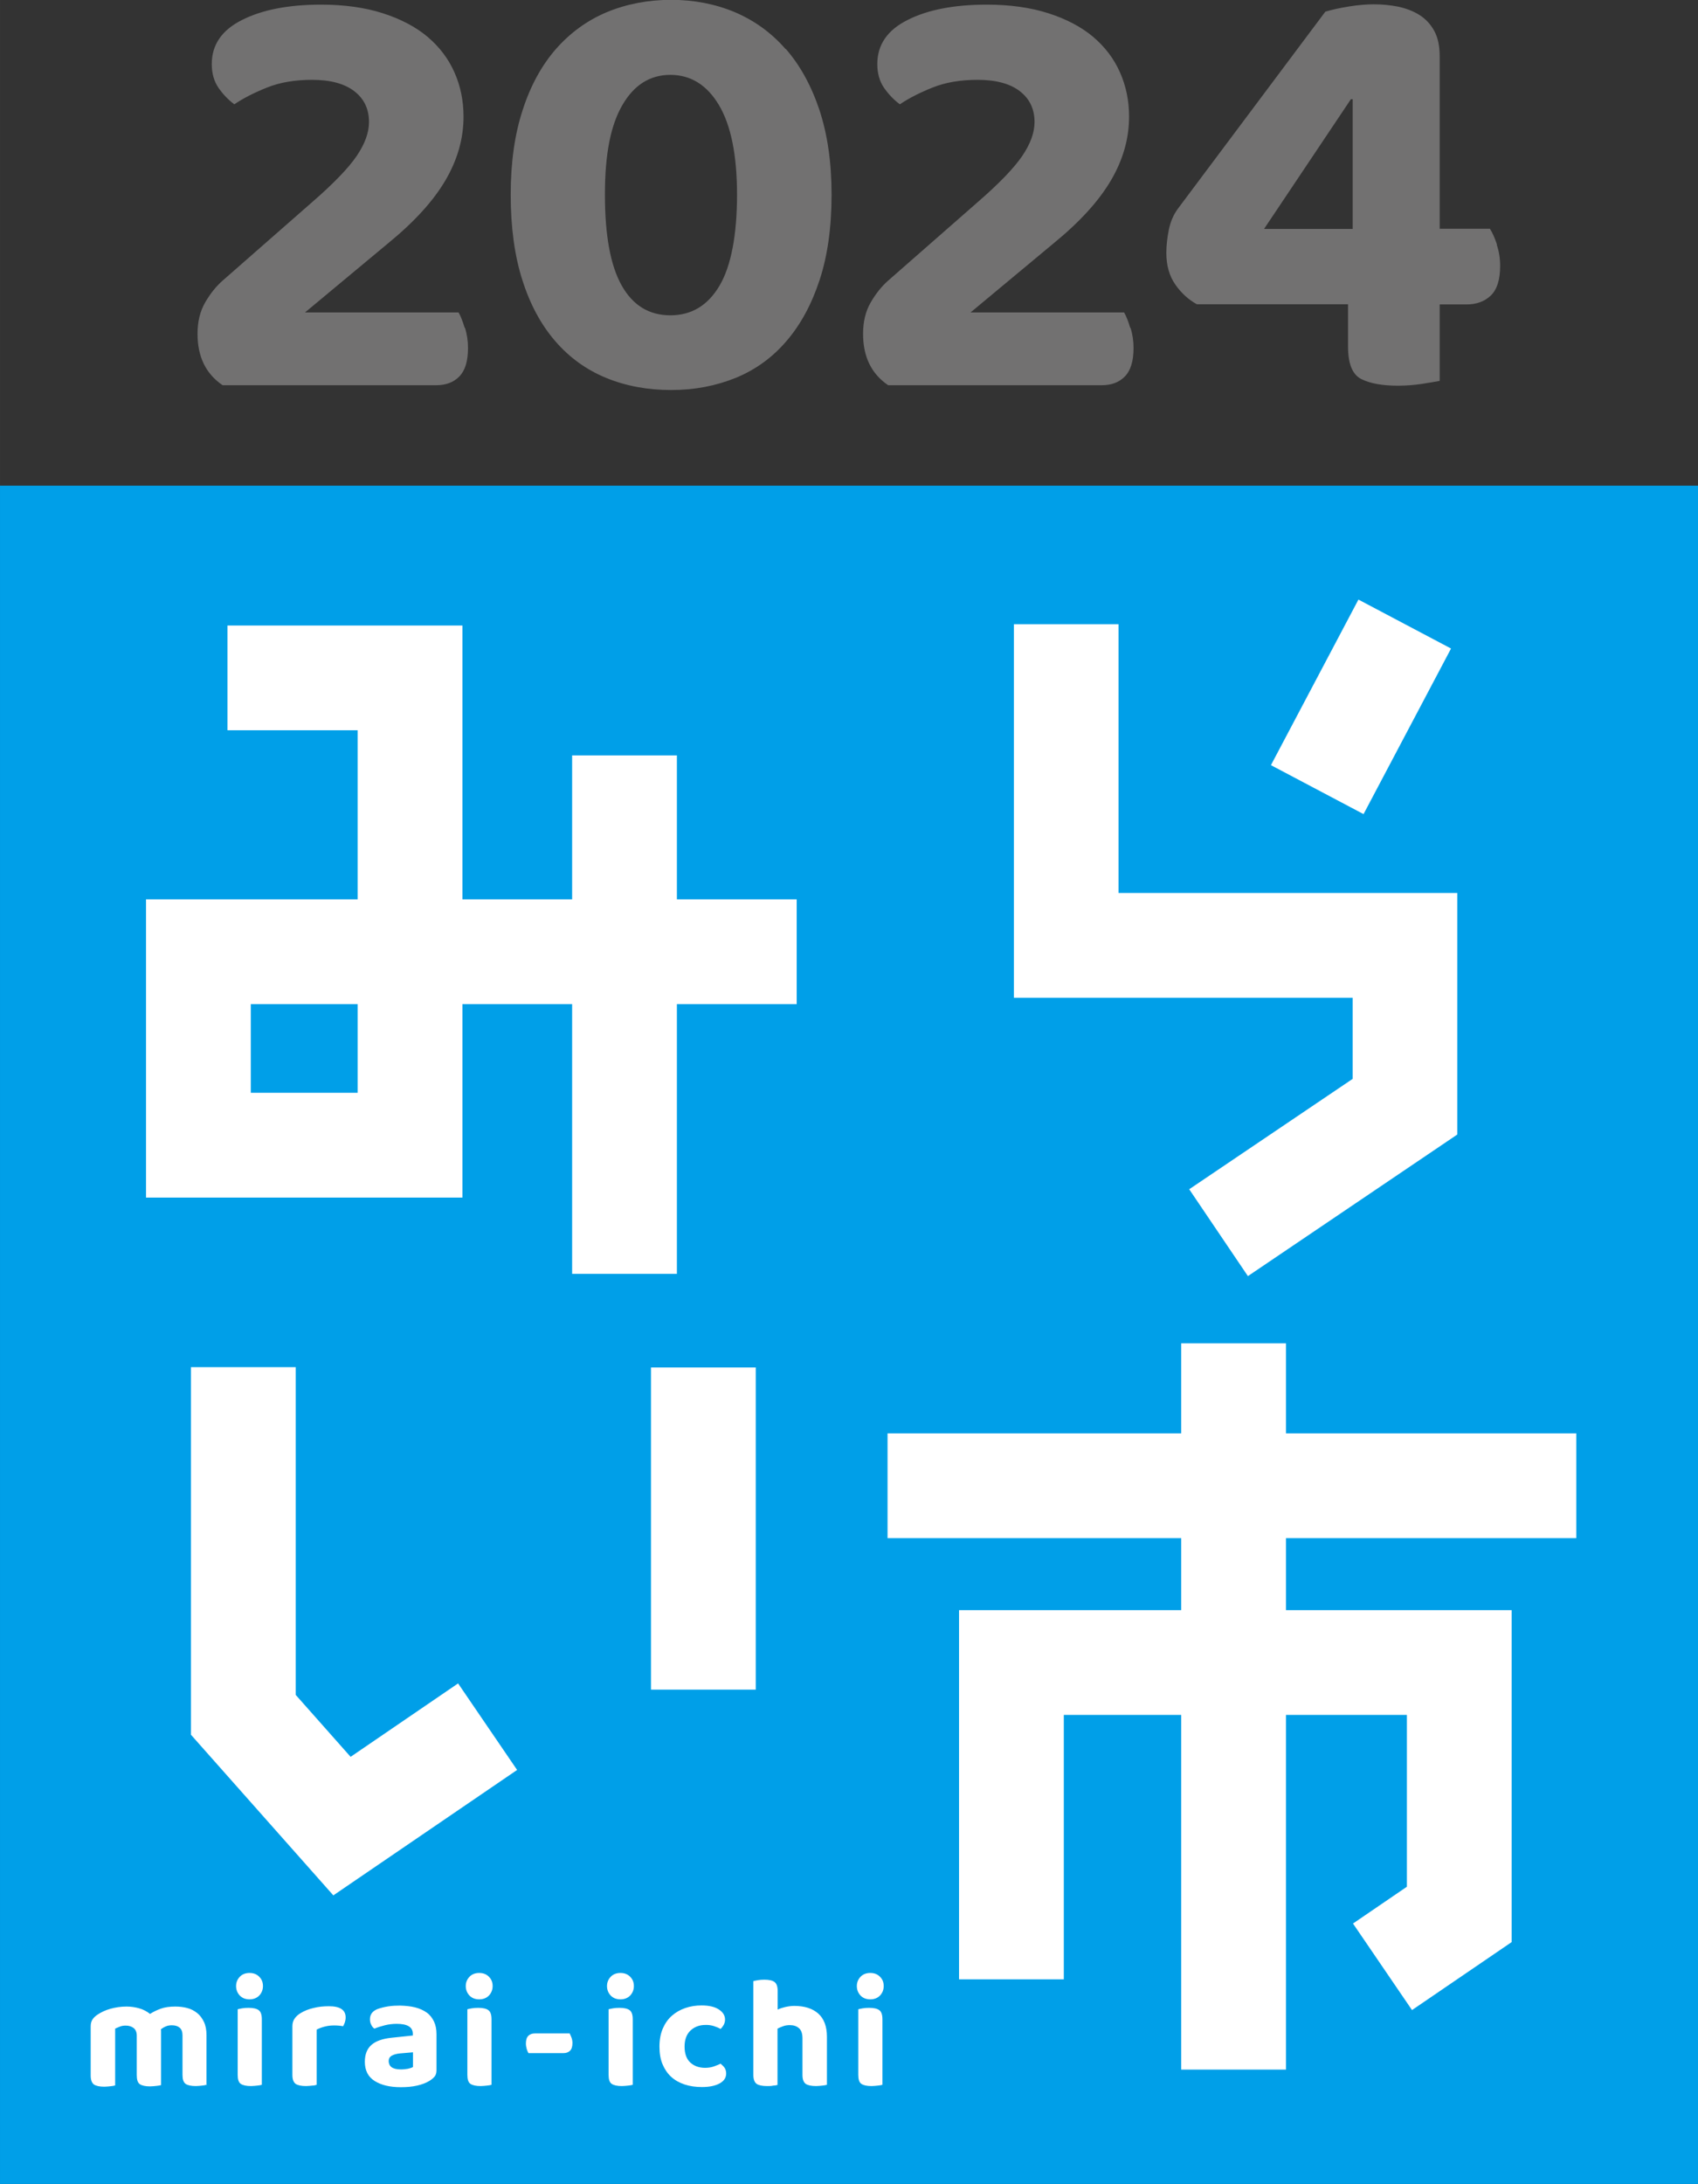
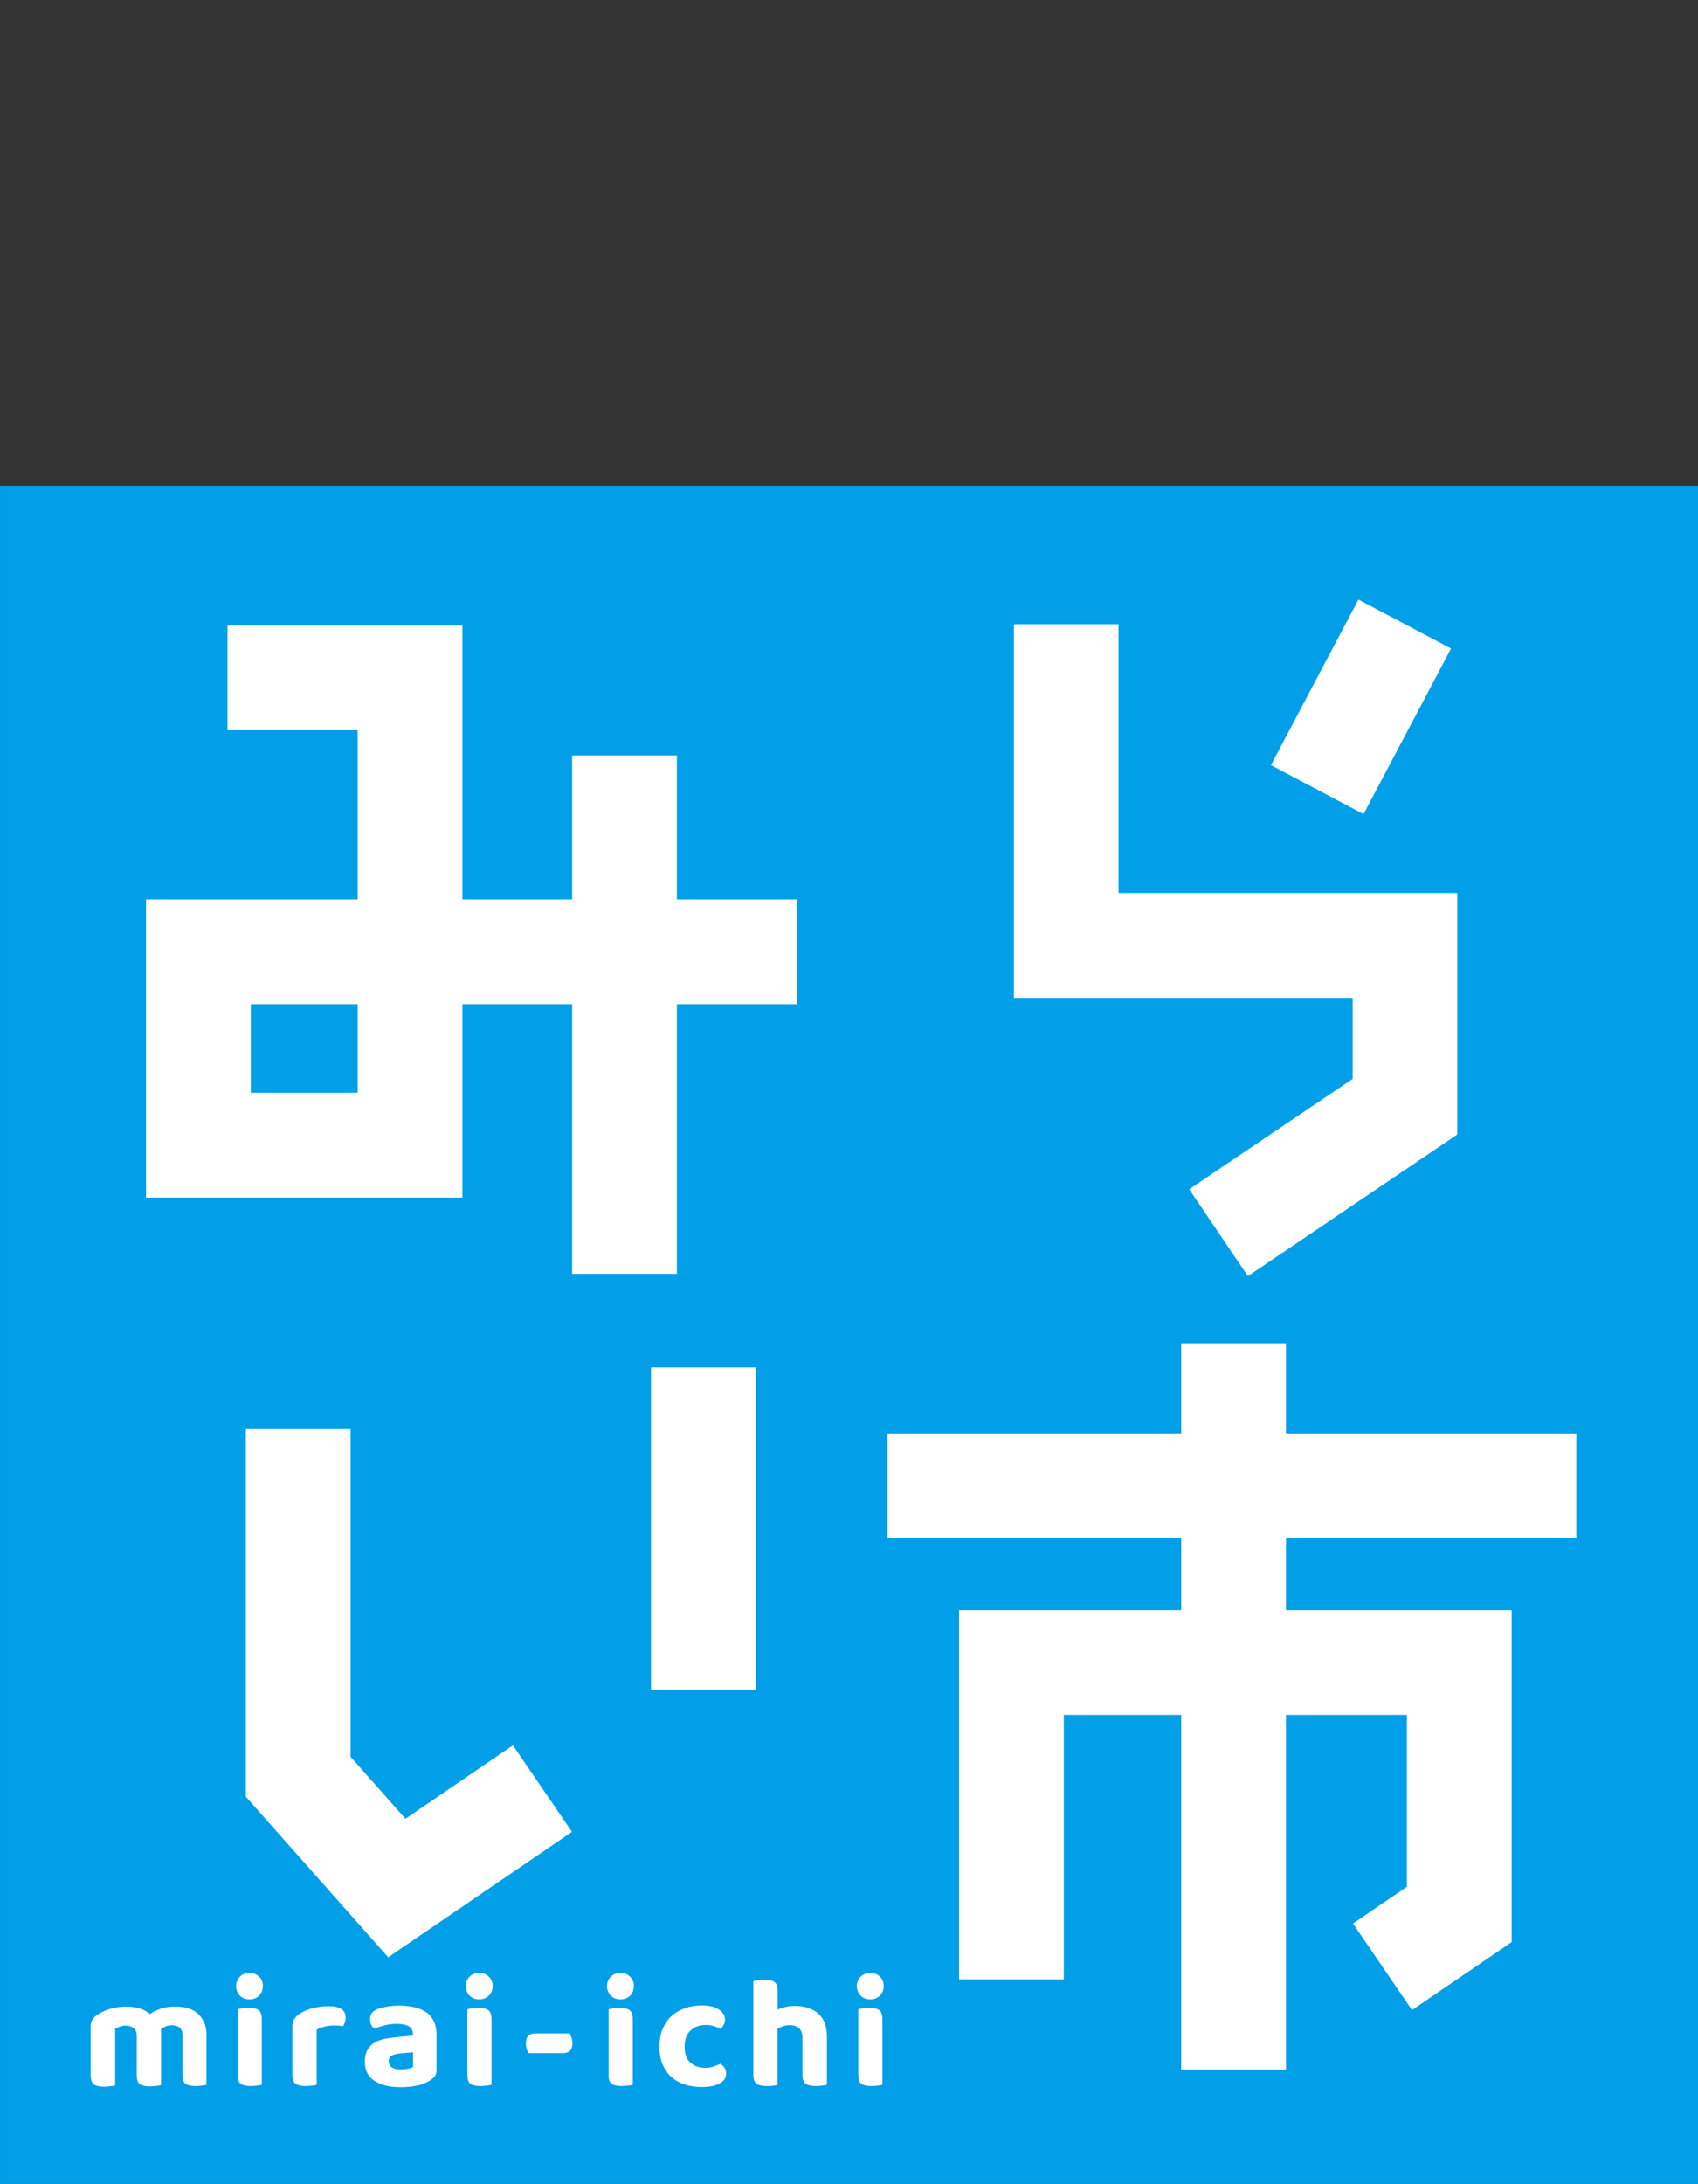
<svg xmlns="http://www.w3.org/2000/svg" id="_レイヤー_1" data-name="レイヤー_1" width="37.45mm" height="48.16mm" version="1.1" viewBox="0 0 106.16 136.52">
  <rect x="0" y="0" width="106.16" height="136.52" fill="#333333" stroke="none" />
  <g>
    <rect x="0" y="30.36" width="106.16" height="106.16" fill="#009FE8" />
-     <path d="M12.91,127.22v3.1c-.07.02-.16.04-.27.05-.12.01-.25.03-.4.03-.3,0-.51-.05-.64-.14-.13-.1-.19-.28-.19-.56v-2.47c0-.22-.06-.38-.18-.48s-.28-.15-.49-.15c-.13,0-.26.02-.37.07-.12.05-.22.11-.31.18,0,.03.01.07.01.1v3.39c-.07.02-.17.04-.29.05s-.25.03-.4.03c-.3,0-.51-.05-.64-.14-.13-.09-.19-.28-.19-.56v-2.47c0-.22-.07-.38-.2-.48s-.3-.15-.49-.15c-.14,0-.27.02-.38.07-.11.05-.21.08-.28.12v3.55c-.07.02-.16.04-.28.05s-.25.03-.4.03c-.3,0-.52-.05-.65-.14-.13-.1-.2-.28-.2-.56v-3.08c0-.17.04-.31.11-.42s.18-.21.31-.3c.22-.15.49-.28.81-.37.32-.09.66-.14,1.01-.14.28,0,.54.04.79.11s.48.19.68.35c.2-.13.43-.24.68-.33.25-.09.55-.13.9-.13.26,0,.51.03.74.09.24.06.44.17.62.31.18.14.32.33.43.56.11.23.16.51.16.83ZM12.91,130.36l.02-.04s-.01,0-.02,0v.04ZM15.54,125.51c-.15,0-.28.01-.4.03-.12.02-.21.04-.28.06v4.1c0,.28.06.47.19.56.13.09.34.14.64.14.15,0,.28-.02.4-.03s.21-.03.28-.05v-4.09c0-.28-.06-.47-.19-.57-.13-.1-.34-.15-.64-.15ZM15.6,123.33c-.25,0-.46.08-.61.24-.15.16-.23.35-.23.58s.08.43.23.59c.15.16.36.24.61.24s.45-.08.61-.24c.15-.16.23-.36.23-.59s-.07-.42-.23-.58c-.15-.16-.36-.24-.61-.24ZM20.57,125.41c-.34,0-.66.03-.97.11-.31.07-.57.18-.79.31-.17.1-.3.22-.39.35-.09.13-.14.29-.14.48v3.04c0,.28.07.46.2.56.13.09.35.14.65.14.15,0,.28-.02.4-.03.12,0,.2-.03.27-.05v-3.45c.15-.08.32-.14.51-.19.19-.05.39-.07.58-.07.22,0,.41.02.56.05.04-.07.08-.15.11-.24.03-.09.05-.2.05-.31,0-.47-.35-.7-1.04-.7ZM19.81,130.32s0,0-.01,0v.02-.02ZM27.13,126.36c.11.23.16.49.16.8v2.25c0,.17-.04.31-.13.41-.09.1-.2.19-.32.26-.21.13-.46.22-.76.29s-.64.1-1.02.1c-.69,0-1.23-.13-1.64-.39-.41-.26-.61-.66-.61-1.2,0-.46.14-.81.41-1.05.27-.24.69-.39,1.26-.45l1.33-.14v-.11c0-.21-.09-.37-.26-.47-.17-.1-.42-.15-.75-.15-.25,0-.5.03-.74.09-.24.06-.46.13-.65.21-.08-.05-.15-.13-.2-.24-.06-.11-.08-.23-.08-.35,0-.29.15-.5.46-.63.19-.07.42-.13.67-.17.26-.04.51-.05.75-.05h0c.35.01.66.04.94.11.28.07.52.18.72.32.2.14.35.33.46.56ZM25.82,128.29l-.82.07c-.21.02-.38.07-.51.14-.13.08-.19.19-.19.34s.06.29.18.38c.12.09.32.14.59.14.15,0,.29-.02.43-.04.14-.03.25-.07.32-.11v-.92ZM29.9,125.51c-.15,0-.28.01-.4.03-.12.02-.21.04-.28.06v4.1c0,.28.06.47.19.56.13.09.34.14.64.14.15,0,.28-.02.4-.03s.21-.03.28-.05v-4.09c0-.28-.06-.47-.19-.57-.13-.1-.34-.15-.64-.15ZM29.96,123.33c-.25,0-.46.08-.61.24-.15.16-.23.35-.23.58s.08.43.23.59c.15.16.36.24.61.24s.45-.08.61-.24c.15-.16.23-.36.23-.59s-.07-.42-.23-.58c-.15-.16-.36-.24-.61-.24ZM35.62,127.11h-2.18c-.17,0-.31.05-.41.15-.1.1-.15.26-.15.48,0,.12.02.23.05.34.03.11.07.19.11.26h.02s2.18,0,2.18,0c.16,0,.3-.05.4-.15.1-.1.15-.26.15-.48,0-.12-.02-.23-.06-.34-.04-.11-.08-.19-.11-.25ZM38.79,123.33c-.25,0-.46.08-.61.24-.15.16-.23.35-.23.58s.08.43.23.59c.15.16.36.24.61.24s.45-.08.61-.24c.15-.16.23-.36.23-.59s-.07-.42-.23-.58c-.15-.16-.36-.24-.61-.24ZM38.73,125.51c-.15,0-.28.01-.4.03-.12.02-.21.04-.28.06v4.1c0,.28.06.47.19.56.13.09.34.14.64.14.15,0,.28-.02.4-.03s.21-.03.28-.05v-4.09c0-.28-.06-.47-.19-.57-.13-.1-.34-.15-.64-.15ZM45.05,129c-.11.06-.25.11-.41.17-.16.06-.35.09-.56.09-.37,0-.68-.11-.92-.33-.24-.22-.36-.56-.36-1s.13-.78.38-1.01.56-.34.92-.34h-.01c.2-.01.38.02.54.07.16.05.3.11.42.18.08-.07.14-.16.2-.26.05-.1.08-.21.08-.33,0-.25-.13-.46-.39-.63s-.62-.25-1.08-.25c-.35,0-.69.05-1.01.16-.32.11-.6.27-.84.48s-.43.48-.57.8-.21.71-.21,1.13.06.79.19,1.1c.13.31.31.58.54.79.23.21.51.37.84.48.33.11.69.16,1.09.16.47,0,.84-.08,1.11-.23.27-.15.4-.36.4-.61,0-.14-.03-.25-.09-.35-.06-.09-.15-.18-.26-.27ZM49.66,125.39c-.2,0-.39.03-.57.07-.17.04-.33.09-.47.16v-1.15c0-.28-.06-.47-.19-.57-.13-.1-.34-.15-.64-.15-.15,0-.28.01-.4.03-.12.02-.22.04-.29.06v5.86c0,.28.07.46.2.56.13.09.35.14.65.14.15,0,.28,0,.4-.03h-.02c.12,0,.21-.02.28-.04v-3.52c.11-.06.22-.1.35-.15s.27-.07.42-.07c.23,0,.42.06.57.19s.22.34.22.64v2.28c0,.28.07.46.2.56.13.09.35.14.65.14.15,0,.28-.02.4-.03s.21-.03.28-.05v-3c0-.64-.18-1.13-.54-1.45-.36-.32-.86-.48-1.5-.48ZM54.41,123.33c-.25,0-.46.08-.61.24-.15.16-.23.35-.23.58s.08.43.23.59c.15.16.36.24.61.24s.45-.08.61-.24c.15-.16.23-.36.23-.59s-.07-.42-.23-.58c-.15-.16-.36-.24-.61-.24ZM54.34,125.51c-.15,0-.28.01-.4.03-.12.02-.21.04-.28.06v4.1c0,.28.06.47.19.56.13.09.34.14.64.14.15,0,.28-.02.4-.03s.21-.03.28-.05v-4.09c0-.28-.06-.47-.19-.57-.13-.1-.34-.15-.64-.15ZM28.91,74.86H9.13v-18.64h13.23v-10.57h-8.14v-6.55h14.69v17.12h6.86v-9h6.55v9h7.49v6.55h-7.49v16.86h-6.55v-16.86h-6.86v12.09ZM22.36,62.77h-6.68v5.54h6.68v-5.54ZM21.92,109.82l-3.43-3.87v-20.49h-6.55v22.98l8.9,10.04,11.49-7.84-3.69-5.41-6.72,4.59ZM47.25,85.48h-6.55v20.14h6.55v-20.14ZM98.55,96.15v-6.55h-18.15v-5.63h-6.55v5.63h-18.36v6.55h18.36v4.5h-13.89v23.08h6.55v-16.53h7.34v22.17h6.55v-22.17h7.56v10.74l-3.37,2.3,3.69,5.41,6.23-4.25v-20.75h-14.11v-4.5h18.15ZM84.57,67.44l-10.22,6.9,3.67,5.43,13.09-8.85v-15.1h-21.18v-16.8h-6.54v23.35h21.18v5.07ZM90.72,40.54l-5.79-3.06-5.47,10.35,5.79,3.06,5.47-10.35Z" fill="#fff" />
+     <path d="M12.91,127.22v3.1c-.07.02-.16.04-.27.05-.12.01-.25.03-.4.03-.3,0-.51-.05-.64-.14-.13-.1-.19-.28-.19-.56v-2.47c0-.22-.06-.38-.18-.48s-.28-.15-.49-.15c-.13,0-.26.02-.37.07-.12.05-.22.11-.31.18,0,.03.01.07.01.1v3.39c-.07.02-.17.04-.29.05s-.25.03-.4.03c-.3,0-.51-.05-.64-.14-.13-.09-.19-.28-.19-.56v-2.47c0-.22-.07-.38-.2-.48s-.3-.15-.49-.15c-.14,0-.27.02-.38.07-.11.05-.21.08-.28.12v3.55c-.07.02-.16.04-.28.05s-.25.03-.4.03c-.3,0-.52-.05-.65-.14-.13-.1-.2-.28-.2-.56v-3.08c0-.17.04-.31.11-.42s.18-.21.31-.3c.22-.15.49-.28.81-.37.32-.09.66-.14,1.01-.14.28,0,.54.04.79.11s.48.19.68.35c.2-.13.43-.24.68-.33.25-.09.55-.13.9-.13.26,0,.51.03.74.09.24.06.44.17.62.31.18.14.32.33.43.56.11.23.16.51.16.83ZM12.91,130.36l.02-.04s-.01,0-.02,0v.04ZM15.54,125.51c-.15,0-.28.01-.4.03-.12.02-.21.04-.28.06v4.1c0,.28.06.47.19.56.13.09.34.14.64.14.15,0,.28-.02.4-.03s.21-.03.28-.05v-4.09c0-.28-.06-.47-.19-.57-.13-.1-.34-.15-.64-.15ZM15.6,123.33c-.25,0-.46.08-.61.24-.15.16-.23.35-.23.58s.08.43.23.59c.15.16.36.24.61.24s.45-.08.61-.24c.15-.16.23-.36.23-.59s-.07-.42-.23-.58c-.15-.16-.36-.24-.61-.24ZM20.57,125.41c-.34,0-.66.03-.97.11-.31.07-.57.18-.79.31-.17.1-.3.22-.39.35-.09.13-.14.29-.14.48v3.04c0,.28.07.46.2.56.13.09.35.14.65.14.15,0,.28-.02.4-.03.12,0,.2-.03.27-.05v-3.45c.15-.08.32-.14.51-.19.19-.05.39-.07.58-.07.22,0,.41.02.56.05.04-.07.08-.15.11-.24.03-.09.05-.2.05-.31,0-.47-.35-.7-1.04-.7ZM19.81,130.32s0,0-.01,0v.02-.02ZM27.13,126.36c.11.23.16.49.16.8v2.25c0,.17-.04.31-.13.41-.09.1-.2.19-.32.26-.21.13-.46.22-.76.29s-.64.1-1.02.1c-.69,0-1.23-.13-1.64-.39-.41-.26-.61-.66-.61-1.2,0-.46.14-.81.41-1.05.27-.24.69-.39,1.26-.45l1.33-.14v-.11c0-.21-.09-.37-.26-.47-.17-.1-.42-.15-.75-.15-.25,0-.5.03-.74.09-.24.06-.46.13-.65.21-.08-.05-.15-.13-.2-.24-.06-.11-.08-.23-.08-.35,0-.29.15-.5.46-.63.19-.07.42-.13.67-.17.26-.04.51-.05.75-.05h0c.35.01.66.04.94.11.28.07.52.18.72.32.2.14.35.33.46.56ZM25.82,128.29l-.82.07c-.21.02-.38.07-.51.14-.13.08-.19.19-.19.34s.06.29.18.38c.12.09.32.14.59.14.15,0,.29-.02.43-.04.14-.03.25-.07.32-.11v-.92ZM29.9,125.51c-.15,0-.28.01-.4.03-.12.02-.21.04-.28.06v4.1c0,.28.06.47.19.56.13.09.34.14.64.14.15,0,.28-.02.4-.03s.21-.03.28-.05v-4.09c0-.28-.06-.47-.19-.57-.13-.1-.34-.15-.64-.15ZM29.96,123.33c-.25,0-.46.08-.61.24-.15.16-.23.35-.23.58s.08.43.23.59c.15.16.36.24.61.24s.45-.08.61-.24c.15-.16.23-.36.23-.59s-.07-.42-.23-.58c-.15-.16-.36-.24-.61-.24ZM35.62,127.11h-2.18c-.17,0-.31.05-.41.15-.1.1-.15.26-.15.48,0,.12.02.23.05.34.03.11.07.19.11.26h.02s2.18,0,2.18,0c.16,0,.3-.05.4-.15.1-.1.15-.26.15-.48,0-.12-.02-.23-.06-.34-.04-.11-.08-.19-.11-.25ZM38.79,123.33c-.25,0-.46.08-.61.24-.15.16-.23.35-.23.58s.08.43.23.59c.15.16.36.24.61.24s.45-.08.61-.24c.15-.16.23-.36.23-.59s-.07-.42-.23-.58c-.15-.16-.36-.24-.61-.24ZM38.73,125.51c-.15,0-.28.01-.4.03-.12.02-.21.04-.28.06v4.1c0,.28.06.47.19.56.13.09.34.14.64.14.15,0,.28-.02.4-.03s.21-.03.28-.05v-4.09c0-.28-.06-.47-.19-.57-.13-.1-.34-.15-.64-.15ZM45.05,129c-.11.06-.25.11-.41.17-.16.06-.35.09-.56.09-.37,0-.68-.11-.92-.33-.24-.22-.36-.56-.36-1s.13-.78.38-1.01.56-.34.92-.34h-.01c.2-.01.38.02.54.07.16.05.3.11.42.18.08-.07.14-.16.2-.26.05-.1.08-.21.08-.33,0-.25-.13-.46-.39-.63s-.62-.25-1.08-.25c-.35,0-.69.05-1.01.16-.32.11-.6.27-.84.48s-.43.48-.57.8-.21.71-.21,1.13.06.79.19,1.1c.13.31.31.58.54.79.23.21.51.37.84.48.33.11.69.16,1.09.16.47,0,.84-.08,1.11-.23.27-.15.4-.36.4-.61,0-.14-.03-.25-.09-.35-.06-.09-.15-.18-.26-.27ZM49.66,125.39c-.2,0-.39.03-.57.07-.17.04-.33.09-.47.16v-1.15c0-.28-.06-.47-.19-.57-.13-.1-.34-.15-.64-.15-.15,0-.28.01-.4.03-.12.02-.22.04-.29.06v5.86c0,.28.07.46.2.56.13.09.35.14.65.14.15,0,.28,0,.4-.03h-.02c.12,0,.21-.02.28-.04v-3.52c.11-.06.22-.1.35-.15s.27-.07.42-.07c.23,0,.42.06.57.19s.22.34.22.64v2.28c0,.28.07.46.2.56.13.09.35.14.65.14.15,0,.28-.02.4-.03s.21-.03.28-.05v-3c0-.64-.18-1.13-.54-1.45-.36-.32-.86-.48-1.5-.48ZM54.41,123.33c-.25,0-.46.08-.61.24-.15.16-.23.35-.23.58s.08.43.23.59c.15.16.36.24.61.24s.45-.08.61-.24c.15-.16.23-.36.23-.59s-.07-.42-.23-.58c-.15-.16-.36-.24-.61-.24ZM54.34,125.51c-.15,0-.28.01-.4.03-.12.02-.21.04-.28.06v4.1c0,.28.06.47.19.56.13.09.34.14.64.14.15,0,.28-.02.4-.03s.21-.03.28-.05v-4.09c0-.28-.06-.47-.19-.57-.13-.1-.34-.15-.64-.15ZM28.91,74.86H9.13v-18.64h13.23v-10.57h-8.14v-6.55h14.69v17.12h6.86v-9h6.55v9h7.49v6.55h-7.49v16.86h-6.55v-16.86h-6.86v12.09ZM22.36,62.77h-6.68v5.54h6.68v-5.54ZM21.92,109.82v-20.49h-6.55v22.98l8.9,10.04,11.49-7.84-3.69-5.41-6.72,4.59ZM47.25,85.48h-6.55v20.14h6.55v-20.14ZM98.55,96.15v-6.55h-18.15v-5.63h-6.55v5.63h-18.36v6.55h18.36v4.5h-13.89v23.08h6.55v-16.53h7.34v22.17h6.55v-22.17h7.56v10.74l-3.37,2.3,3.69,5.41,6.23-4.25v-20.75h-14.11v-4.5h18.15ZM84.57,67.44l-10.22,6.9,3.67,5.43,13.09-8.85v-15.1h-21.18v-16.8h-6.54v23.35h21.18v5.07ZM90.72,40.54l-5.79-3.06-5.47,10.35,5.79,3.06,5.47-10.35Z" fill="#fff" />
  </g>
-   <path d="M49.11,3.06c-.89-1.02-1.95-1.78-3.17-2.3-1.22-.51-2.55-.77-3.98-.77s-2.79.26-4.02.77c-1.22.51-2.28,1.28-3.18,2.3-.89,1.02-1.59,2.29-2.08,3.81-.5,1.52-.75,3.28-.75,5.3s.24,3.82.73,5.34c.48,1.52,1.17,2.79,2.05,3.81.88,1.02,1.94,1.79,3.18,2.3,1.24.51,2.6.76,4.07.76s2.8-.26,4.04-.76c1.24-.51,2.3-1.28,3.17-2.3.88-1.02,1.57-2.29,2.07-3.81.5-1.52.75-3.3.75-5.34s-.26-3.78-.76-5.3c-.51-1.52-1.21-2.79-2.1-3.81ZM44.99,17.85c-.73,1.24-1.75,1.86-3.08,1.86s-2.34-.62-3.04-1.86c-.7-1.24-1.05-3.13-1.05-5.68s.36-4.34,1.09-5.6c.73-1.26,1.73-1.89,3-1.89s2.29.63,3.04,1.89c.75,1.26,1.13,3.13,1.13,5.6s-.36,4.44-1.09,5.68ZM29.07,20.49c.13.41.19.83.19,1.26,0,.82-.18,1.41-.54,1.78-.36.37-.84.55-1.45.55h-13.35c-1.05-.71-1.57-1.78-1.57-3.21,0-.77.16-1.42.48-1.97.32-.55.68-1,1.09-1.36l5.59-4.9c1.35-1.17,2.28-2.14,2.79-2.89.51-.75.77-1.46.77-2.12,0-.82-.31-1.46-.92-1.93-.61-.47-1.49-.71-2.64-.71-1.07,0-2.01.16-2.81.48s-1.49.67-2.05,1.05c-.38-.28-.71-.63-.99-1.03-.28-.41-.42-.9-.42-1.49,0-1.2.63-2.12,1.89-2.75,1.26-.64,2.91-.96,4.95-.96,1.45,0,2.74.18,3.86.54,1.12.36,2.05.85,2.79,1.47.74.63,1.3,1.36,1.68,2.22.38.85.57,1.78.57,2.77,0,1.38-.38,2.7-1.13,3.98-.75,1.28-1.93,2.58-3.54,3.9l-5.24,4.36h9.6c.13.23.26.55.38.96ZM70.68,20.49c.13.41.19.83.19,1.26,0,.82-.18,1.41-.54,1.78-.36.37-.84.55-1.45.55h-13.35c-1.05-.71-1.57-1.78-1.57-3.21,0-.77.16-1.42.48-1.97s.68-1,1.09-1.36l5.59-4.9c1.35-1.17,2.28-2.14,2.79-2.89.51-.75.77-1.46.77-2.12,0-.82-.31-1.46-.92-1.93-.61-.47-1.49-.71-2.64-.71-1.07,0-2.01.16-2.81.48s-1.49.67-2.05,1.05c-.38-.28-.71-.63-.99-1.03-.28-.41-.42-.9-.42-1.49,0-1.2.63-2.12,1.89-2.75,1.26-.64,2.91-.96,4.95-.96,1.45,0,2.74.18,3.86.54,1.12.36,2.05.85,2.79,1.47.74.63,1.3,1.36,1.68,2.22.38.85.57,1.78.57,2.77,0,1.38-.38,2.7-1.13,3.98-.75,1.28-1.93,2.58-3.54,3.9l-5.24,4.36h9.6c.13.23.26.55.38.96ZM93.59,15.28c-.14-.42-.29-.75-.44-.98h-3.14V3.52c0-.64-.11-1.17-.34-1.59-.23-.42-.54-.75-.92-.99-.38-.24-.82-.41-1.32-.52-.5-.1-1.01-.15-1.55-.15-.43,0-.94.04-1.51.13s-1.08.2-1.51.33l-9.22,12.32c-.28.38-.47.83-.57,1.34-.1.51-.15.98-.15,1.42,0,.79.19,1.45.57,1.99.38.54.83.94,1.34,1.22h9.45v2.64c0,1.07.27,1.75.82,2.03.55.28,1.32.42,2.31.42.48,0,.98-.04,1.47-.11.5-.08.87-.14,1.13-.19v-4.78h1.68c.61,0,1.12-.18,1.51-.55.39-.37.59-.99.59-1.86,0-.46-.07-.9-.21-1.32ZM84.58,14.31h-5.55l5.43-8.11h.11v8.11Z" fill="#727171" />
</svg>